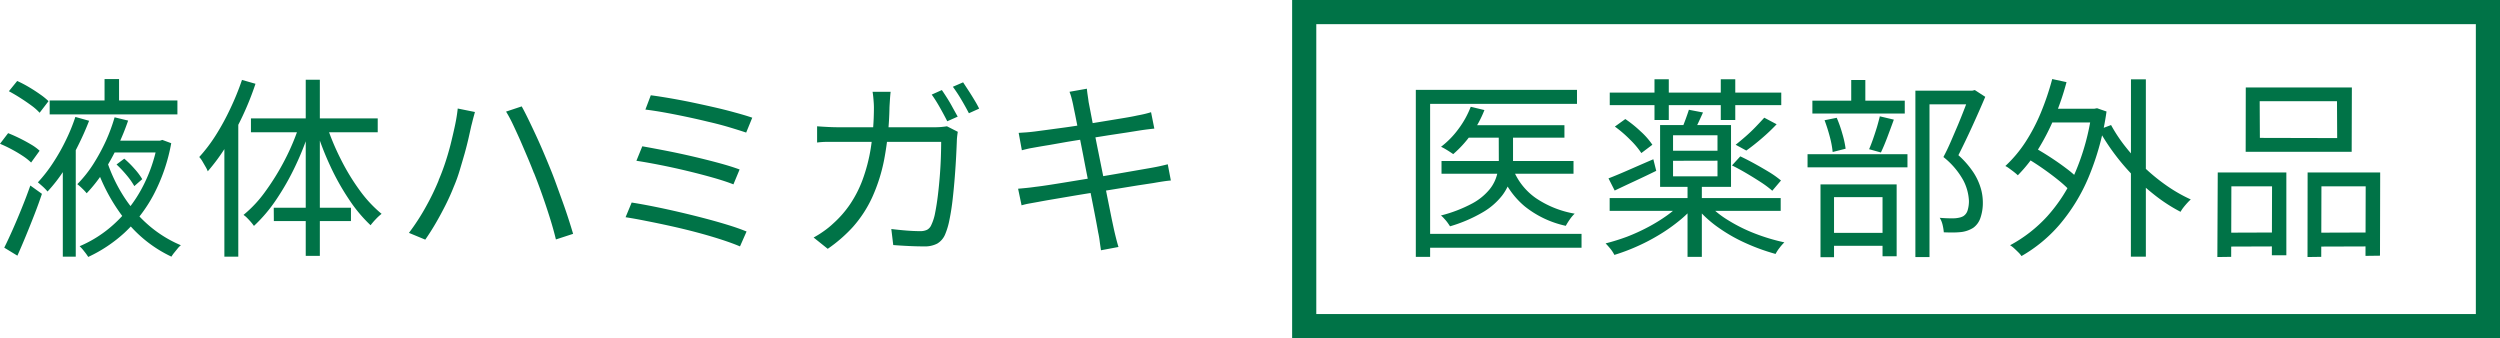
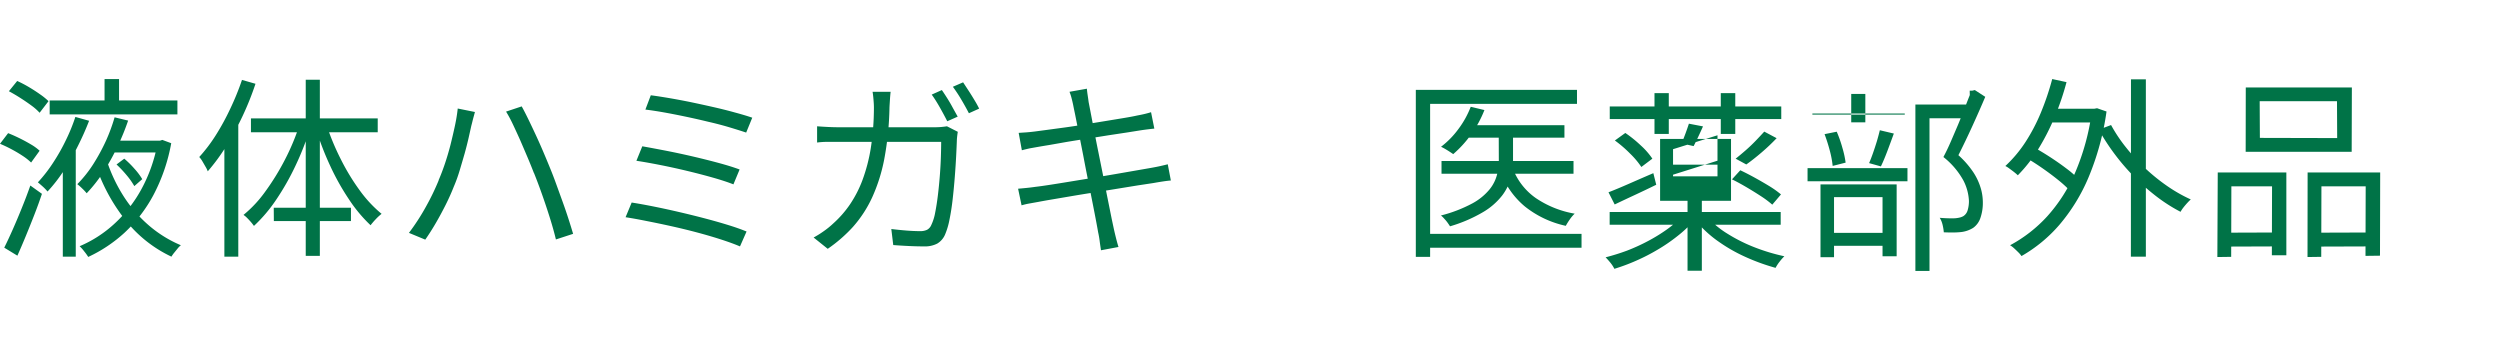
<svg xmlns="http://www.w3.org/2000/svg" width="103.488" height="14">
  <path fill="#007347" d="m4.824 6.808.32-.24a4 4 0 0 1 .428.424 2.6 2.6 0 0 1 .316.424l-.328.288a3 3 0 0 0-.312-.444 5 5 0 0 0-.424-.452M2.056 4.16h5.288v.576H2.056ZM4.64 5.824h2v.488h-2Zm-.312-2.552h.6v1.144h-.6ZM3.12 4.84l.568.16q-.192.5-.456 1.028a10 10 0 0 1-.584 1.024 6.3 6.3 0 0 1-.68.876 2 2 0 0 0-.192-.2q-.12-.108-.208-.18a6 6 0 0 0 .636-.82 8 8 0 0 0 .536-.952 7.5 7.5 0 0 0 .38-.936m1.624.016.56.136a10 10 0 0 1-.436 1.068 9 9 0 0 1-.58 1.048 6 6 0 0 1-.7.892 2 2 0 0 0-.188-.2 2 2 0 0 0-.2-.176 5 5 0 0 0 .66-.828 8 8 0 0 0 .528-.972 7.4 7.4 0 0 0 .356-.968m1.776.968h.1l.1-.032.368.136a7.4 7.4 0 0 1-.744 2.16 6 6 0 0 1-1.192 1.548 5.9 5.9 0 0 1-1.5 1 2 2 0 0 0-.164-.228 1.6 1.6 0 0 0-.192-.216 5 5 0 0 0 1.416-.908A5.5 5.5 0 0 0 5.84 7.856a6.3 6.3 0 0 0 .68-1.92ZM.368 3.776l.344-.424a5 5 0 0 1 .476.248q.244.144.464.3a2.6 2.6 0 0 1 .356.288l-.368.48a2.2 2.2 0 0 0-.34-.3q-.212-.156-.456-.312t-.476-.28M0 5.952l.336-.44q.224.088.476.212t.472.256a2 2 0 0 1 .356.26l-.352.488a2.3 2.3 0 0 0-.344-.272Q.728 6.312.48 6.18T0 5.952m.176 4.3q.16-.32.348-.744t.38-.9q.192-.472.352-.928l.48.344q-.136.408-.312.86t-.356.888-.348.812Zm4.256-3.568a6.5 6.5 0 0 0 .7 1.464 5.5 5.5 0 0 0 1.04 1.192 5 5 0 0 0 1.316.812.8.8 0 0 0-.136.136l-.14.172a1.4 1.4 0 0 0-.116.164 5.3 5.3 0 0 1-1.9-1.508 7.5 7.5 0 0 1-1.24-2.292ZM2.6 6.428l.52-.512.016.008v4.7H2.6Zm7.416-3.12.56.16a12 12 0 0 1-.536 1.34 12 12 0 0 1-.676 1.244 8 8 0 0 1-.764 1.04 1 1 0 0 0-.088-.184L8.38 6.68a1 1 0 0 0-.132-.18 6.5 6.5 0 0 0 .688-.908 10 10 0 0 0 .6-1.1 11 11 0 0 0 .48-1.18Zm-.728 2.06.56-.568.016.008v5.816h-.576ZM12.656 3.3h.584v7.292h-.584Zm-2.268 1.6h5.248v.576h-5.248Zm.944 3.7h3.196v.552h-3.192Zm2.192-3.408a10 10 0 0 0 .588 1.408 9 9 0 0 0 .784 1.288 5.2 5.2 0 0 0 .9.964 2 2 0 0 0-.236.216 3 3 0 0 0-.22.256 6 6 0 0 1-.892-1.068 10 10 0 0 1-.78-1.392 12 12 0 0 1-.592-1.54Zm-1.128-.032.448.128a11.5 11.5 0 0 1-.612 1.572 10.5 10.5 0 0 1-.8 1.408 6.2 6.2 0 0 1-.92 1.084 2 2 0 0 0-.124-.16q-.076-.088-.156-.168a1 1 0 0 0-.152-.128 5 5 0 0 0 .908-.976A10 10 0 0 0 11.8 6.6a9.4 9.4 0 0 0 .6-1.44Zm5.76 2.3q.136-.312.26-.68t.228-.768q.1-.4.184-.788t.12-.732l.712.144-.052.192q-.028.1-.052.2t-.048.188q-.04.184-.108.484t-.164.648q-.1.348-.208.708t-.24.664q-.144.368-.336.752t-.408.756-.44.692l-.676-.28a9 9 0 0 0 .708-1.092 10 10 0 0 0 .524-1.084Zm3.944-.3q-.12-.312-.268-.66t-.3-.7q-.156-.348-.3-.652t-.284-.528l.648-.216q.12.216.268.52t.308.648.312.7.28.672q.12.288.252.652l.268.74q.136.376.248.724t.192.62l-.712.232q-.1-.416-.248-.888t-.32-.96-.34-.904Zm4.84-3.216q.312.04.736.112t.9.168q.476.1.952.208t.892.224q.416.112.72.216l-.252.616q-.3-.1-.7-.22t-.872-.228q-.46-.112-.936-.212t-.9-.176q-.428-.076-.764-.116Zm-.352 2.112q.408.072.944.176t1.108.236q.568.132 1.088.272t.888.276l-.256.616q-.344-.136-.852-.28t-1.076-.28-1.116-.244-.972-.172Zm-.44 2.328q.408.064.908.164t1.032.224q.536.124 1.056.26t.976.276.784.276l-.272.616q-.32-.136-.776-.284t-.98-.288-1.064-.26-1.032-.216q-.492-.1-.884-.16Zm12.84-4.656q.1.144.224.34t.232.4l.2.36-.432.192q-.12-.24-.3-.56t-.344-.544Zm.88-.32.228.348q.128.196.244.392a4 4 0 0 1 .192.348l-.424.192q-.136-.264-.316-.568a6 6 0 0 0-.348-.528Zm-3 .392q-.016.128-.028.316t-.02.332a12.7 12.7 0 0 1-.216 2.14 7 7 0 0 1-.508 1.6 5 5 0 0 1-.784 1.2 6 6 0 0 1-1.048.912l-.584-.468a4 4 0 0 0 .416-.26 3.4 3.4 0 0 0 .408-.332 4.3 4.3 0 0 0 .676-.772 4.8 4.8 0 0 0 .52-1.008 7 7 0 0 0 .344-1.312 11 11 0 0 0 .132-1.684q0-.1-.008-.216t-.02-.24q-.012-.12-.028-.208Zm2.78 1.656q-.016.1-.028.208a2 2 0 0 0-.012.184q-.008.232-.028.62t-.056.852-.088.924-.132.848a3 3 0 0 1-.184.62.8.8 0 0 1-.324.372 1.1 1.1 0 0 1-.532.116q-.3 0-.64-.016t-.648-.04l-.08-.664q.328.04.636.064t.556.024a.64.64 0 0 0 .288-.056.4.4 0 0 0 .176-.2 2 2 0 0 0 .16-.512q.064-.32.112-.716t.08-.808.044-.78.012-.624h-4.688q-.232 0-.448.028v-.672q.208.016.448.028t.464.012h3.952q.16 0 .284-.012t.228-.028Zm4.776-1.112q-.032-.152-.068-.288a2 2 0 0 0-.084-.256l.72-.128q.008.112.032.268t.04.284l.072.372.14.732q.084.44.188.952t.208 1.032q.1.52.192.976t.156.776l.092.432q.04.176.088.368t.1.36l-.724.136q-.032-.2-.056-.388t-.064-.364q-.016-.1-.076-.42t-.148-.764q-.088-.448-.192-.964t-.2-1.028q-.1-.512-.188-.952t-.148-.744q-.064-.304-.08-.392M42.168 5.5l.308-.02q.164-.012.356-.036l.512-.068.74-.1q.412-.056.856-.132l.86-.14.752-.124q.336-.056.528-.1.176-.032.324-.068t.244-.068l.136.68q-.088.008-.252.028t-.324.044l-.552.088-.768.116q-.42.068-.86.136t-.852.136L43.448 6q-.32.052-.5.084t-.316.056q-.148.032-.332.08Zm-.024 2.312q.144-.012.344-.032t.36-.044q.216-.024.58-.08t.824-.132l.952-.156q.492-.08.956-.16l.852-.148.62-.108q.232-.04.408-.08t.3-.072l.128.672q-.12.008-.308.036t-.412.068l-.66.1-.86.14q-.464.076-.948.152t-.932.152l-.8.136q-.352.06-.56.1l-.4.072a3 3 0 0 0-.3.072Z" data-name="パス 10895" />
  <g fill="none" stroke="#007347" data-name="長方形 444">
    <path stroke="none" d="M53.488 0h50v14h-50z" />
-     <path d="M53.988.5h49v13h-49z" />
  </g>
-   <path fill="#007347" d="M60.72 5.184h4.04V5.7h-4.04Zm-1.048 1.48h5.464v.528h-5.464Zm2.368-1.3h.592V6.64a3 3 0 0 1-.092.728 2.1 2.1 0 0 1-.36.728 2.8 2.8 0 0 1-.788.684 6 6 0 0 1-1.368.588q-.04-.064-.1-.148t-.136-.164a1 1 0 0 0-.14-.136 5.7 5.7 0 0 0 1.3-.5 2.4 2.4 0 0 0 .716-.584 1.6 1.6 0 0 0 .308-.616 2.6 2.6 0 0 0 .072-.588Zm-1.16-.944.568.136a4.6 4.6 0 0 1-.56 1.024 4.7 4.7 0 0 1-.732.8q-.056-.04-.148-.1t-.188-.116a2 2 0 0 0-.168-.088 3.6 3.6 0 0 0 .72-.736 3.8 3.8 0 0 0 .508-.916ZM62.632 7a2.64 2.64 0 0 0 .944 1.2 4.1 4.1 0 0 0 1.608.644 1.5 1.5 0 0 0-.2.236 3 3 0 0 0-.168.268 4.1 4.1 0 0 1-1.692-.8 3.37 3.37 0 0 1-1.012-1.444Zm-4.024-3.28h6.672v.58H59.2v6.332h-.592Zm.38 5.96h6.48v.576h-6.48Zm7.648-5.848h7.1v.52h-7.1Zm1.852-.552h.592v1.688h-.592Zm2.744 0h.6v1.688h-.6Zm-1.976 3.376V7.3h1.84v-.648Zm0-1.056v.64h1.84V5.6Zm-.536-.424h2.936v2.56H68.72Zm1.192-.632.584.112q-.1.224-.2.436t-.188.38l-.5-.112q.08-.184.164-.412t.14-.404m3.12.328.512.272a8 8 0 0 1-.62.588q-.34.292-.636.5l-.44-.24q.192-.152.412-.344t.42-.4.352-.376m-6.4 3.328h7.08v.528h-7.08Zm3.224-.592h.592v3.024h-.592Zm-.24.776.464.216a5 5 0 0 1-.656.608 7 7 0 0 1-.808.552 8 8 0 0 1-.888.456 8 8 0 0 1-.9.336 1.4 1.4 0 0 0-.164-.252q-.112-.136-.2-.224a9 9 0 0 0 .884-.276 8 8 0 0 0 .876-.4 7 7 0 0 0 .78-.48 4 4 0 0 0 .612-.536m1.072.04a3.8 3.8 0 0 0 .836.684 6.6 6.6 0 0 0 1.124.56 8 8 0 0 0 1.216.364 2 2 0 0 0-.2.228 1.6 1.6 0 0 0-.164.252 8.5 8.5 0 0 1-1.228-.444 6.7 6.7 0 0 1-1.144-.652 4.7 4.7 0 0 1-.888-.808Zm-3.84-3.184.432-.312a5 5 0 0 1 .64.516 3 3 0 0 1 .48.548l-.456.344a3.4 3.4 0 0 0-.464-.552 5 5 0 0 0-.632-.544m4.848 1.608.344-.376q.288.136.6.308t.608.352a4 4 0 0 1 .476.34l-.36.424a4 4 0 0 0-.464-.348q-.288-.188-.6-.372t-.604-.328m-5.112.536q.352-.136.844-.352t1.012-.44l.12.48q-.44.216-.888.424t-.832.392Zm12.704-3.632h2.4v.568h-1.816v6.32h-.584Zm-4.264.416h3.824V4.7h-3.824Zm-.2 2.216h4.136v.544h-4.136Zm1.808-3.072h.584v1.176h-.584Zm-1.1 1.664.5-.1a5 5 0 0 1 .232.66 4 4 0 0 1 .136.62l-.536.136a4 4 0 0 0-.12-.636 7 7 0 0 0-.216-.68Zm2.288-.16.576.136q-.128.352-.268.724t-.268.636l-.488-.136q.08-.184.164-.424t.16-.488q.072-.248.12-.448ZM75.568 9.64H78.2v.536h-2.632Zm-.208-2.008h3.152v2.976h-.584V8.16H75.92v2.488h-.56Zm6.176-3.88h.112l.1-.024.432.28q-.24.568-.536 1.216t-.576 1.2a3.7 3.7 0 0 1 .624.716 2.5 2.5 0 0 1 .3.644 2.1 2.1 0 0 1 .088.592 1.9 1.9 0 0 1-.1.644.82.82 0 0 1-.3.412 1.2 1.2 0 0 1-.52.176q-.16.016-.34.016t-.356-.008a2 2 0 0 0-.048-.3 1 1 0 0 0-.12-.3q.184.016.344.02t.28 0a1.3 1.3 0 0 0 .192-.028.6.6 0 0 0 .16-.06.43.43 0 0 0 .18-.248 1.3 1.3 0 0 0 .052-.392 2.05 2.05 0 0 0-.224-.828 3.2 3.2 0 0 0-.832-.98q.16-.3.312-.652t.3-.7q.144-.348.264-.66t.216-.552Zm3.176.748h2.048v.568h-2.048Zm3.5-1.216h.616v7.34h-.62ZM83.84 6.512l.32-.432q.336.184.7.42t.68.476a4 4 0 0 1 .512.448l-.336.5a5 5 0 0 0-.5-.46q-.312-.252-.668-.5t-.708-.452m1.112-3.24.592.128a11 11 0 0 1-.512 1.492 9.4 9.4 0 0 1-.68 1.316 6 6 0 0 1-.824 1.048 2 2 0 0 0-.148-.128q-.092-.072-.192-.144a1 1 0 0 0-.176-.112 5.3 5.3 0 0 0 .82-.972 7.5 7.5 0 0 0 .648-1.232 11 11 0 0 0 .472-1.396m2.436 1.904a6.3 6.3 0 0 0 .62.928 8 8 0 0 0 .8.868 8 8 0 0 0 .92.74 6.3 6.3 0 0 0 .96.544 2 2 0 0 0-.148.148q-.084.092-.156.184a1.3 1.3 0 0 0-.12.18 6.7 6.7 0 0 1-.976-.62 9 9 0 0 1-.924-.812 9 9 0 0 1-.82-.948 9 9 0 0 1-.664-1.02Zm-.8-.676h.112l.108-.02.392.136a11 11 0 0 1-.744 2.724 7.5 7.5 0 0 1-1.208 1.968A6 6 0 0 1 83.68 10.6a1 1 0 0 0-.136-.16q-.088-.088-.176-.168a1 1 0 0 0-.16-.12 5.8 5.8 0 0 0 1.54-1.2 6.6 6.6 0 0 0 1.156-1.812 9.6 9.6 0 0 0 .684-2.492Zm6.952-.312.008 1.52 3.2.008-.008-1.528Zm-.576-.568h4.392l-.008 2.664H92.96Zm-1.16 3.52h2.84v3.428h-.6l.008-2.856h-1.684l-.008 2.92-.572.008Zm3.72 0h3.004l-.008 3.444-.6.008.008-2.88h-1.832l-.008 2.92-.568.008Zm-3.476 2.492 2.24-.008v.576l-2.232.008Zm3.76 0 2.38-.008v.576l-2.38.008Z" data-name="パス 10896" />
+   <path fill="#007347" d="M60.72 5.184h4.04V5.7h-4.04Zm-1.048 1.48h5.464v.528h-5.464Zm2.368-1.3h.592V6.64a3 3 0 0 1-.092.728 2.1 2.1 0 0 1-.36.728 2.8 2.8 0 0 1-.788.684 6 6 0 0 1-1.368.588q-.04-.064-.1-.148t-.136-.164a1 1 0 0 0-.14-.136 5.7 5.7 0 0 0 1.3-.5 2.4 2.4 0 0 0 .716-.584 1.6 1.6 0 0 0 .308-.616 2.6 2.6 0 0 0 .072-.588Zm-1.16-.944.568.136a4.6 4.6 0 0 1-.56 1.024 4.7 4.7 0 0 1-.732.8q-.056-.04-.148-.1t-.188-.116a2 2 0 0 0-.168-.088 3.6 3.6 0 0 0 .72-.736 3.8 3.8 0 0 0 .508-.916ZM62.632 7a2.64 2.64 0 0 0 .944 1.2 4.1 4.1 0 0 0 1.608.644 1.5 1.5 0 0 0-.2.236 3 3 0 0 0-.168.268 4.1 4.1 0 0 1-1.692-.8 3.37 3.37 0 0 1-1.012-1.444Zm-4.024-3.28h6.672v.58H59.2v6.332h-.592Zm.38 5.96h6.48v.576h-6.48m7.648-5.848h7.1v.52h-7.1Zm1.852-.552h.592v1.688h-.592Zm2.744 0h.6v1.688h-.6Zm-1.976 3.376V7.3h1.84v-.648Zm0-1.056v.64h1.84V5.6Zm-.536-.424h2.936v2.56H68.72Zm1.192-.632.584.112q-.1.224-.2.436t-.188.38l-.5-.112q.08-.184.164-.412t.14-.404m3.12.328.512.272a8 8 0 0 1-.62.588q-.34.292-.636.5l-.44-.24q.192-.152.412-.344t.42-.4.352-.376m-6.4 3.328h7.08v.528h-7.08Zm3.224-.592h.592v3.024h-.592Zm-.24.776.464.216a5 5 0 0 1-.656.608 7 7 0 0 1-.808.552 8 8 0 0 1-.888.456 8 8 0 0 1-.9.336 1.4 1.4 0 0 0-.164-.252q-.112-.136-.2-.224a9 9 0 0 0 .884-.276 8 8 0 0 0 .876-.4 7 7 0 0 0 .78-.48 4 4 0 0 0 .612-.536m1.072.04a3.8 3.8 0 0 0 .836.684 6.6 6.6 0 0 0 1.124.56 8 8 0 0 0 1.216.364 2 2 0 0 0-.2.228 1.6 1.6 0 0 0-.164.252 8.5 8.5 0 0 1-1.228-.444 6.7 6.7 0 0 1-1.144-.652 4.7 4.7 0 0 1-.888-.808Zm-3.84-3.184.432-.312a5 5 0 0 1 .64.516 3 3 0 0 1 .48.548l-.456.344a3.4 3.4 0 0 0-.464-.552 5 5 0 0 0-.632-.544m4.848 1.608.344-.376q.288.136.6.308t.608.352a4 4 0 0 1 .476.34l-.36.424a4 4 0 0 0-.464-.348q-.288-.188-.6-.372t-.604-.328m-5.112.536q.352-.136.844-.352t1.012-.44l.12.48q-.44.216-.888.424t-.832.392Zm12.704-3.632h2.4v.568h-1.816v6.32h-.584Zm-4.264.416h3.824V4.7h-3.824Zm-.2 2.216h4.136v.544h-4.136Zm1.808-3.072h.584v1.176h-.584Zm-1.1 1.664.5-.1a5 5 0 0 1 .232.66 4 4 0 0 1 .136.62l-.536.136a4 4 0 0 0-.12-.636 7 7 0 0 0-.216-.68Zm2.288-.16.576.136q-.128.352-.268.724t-.268.636l-.488-.136q.08-.184.164-.424t.16-.488q.072-.248.12-.448ZM75.568 9.64H78.2v.536h-2.632Zm-.208-2.008h3.152v2.976h-.584V8.16H75.92v2.488h-.56Zm6.176-3.88h.112l.1-.024.432.28q-.24.568-.536 1.216t-.576 1.2a3.7 3.7 0 0 1 .624.716 2.5 2.5 0 0 1 .3.644 2.1 2.1 0 0 1 .088.592 1.9 1.9 0 0 1-.1.644.82.82 0 0 1-.3.412 1.2 1.2 0 0 1-.52.176q-.16.016-.34.016t-.356-.008a2 2 0 0 0-.048-.3 1 1 0 0 0-.12-.3q.184.016.344.02t.28 0a1.3 1.3 0 0 0 .192-.028.6.6 0 0 0 .16-.06.43.43 0 0 0 .18-.248 1.3 1.3 0 0 0 .052-.392 2.05 2.05 0 0 0-.224-.828 3.2 3.2 0 0 0-.832-.98q.16-.3.312-.652t.3-.7q.144-.348.264-.66t.216-.552Zm3.176.748h2.048v.568h-2.048Zm3.5-1.216h.616v7.34h-.62ZM83.84 6.512l.32-.432q.336.184.7.42t.68.476a4 4 0 0 1 .512.448l-.336.5a5 5 0 0 0-.5-.46q-.312-.252-.668-.5t-.708-.452m1.112-3.24.592.128a11 11 0 0 1-.512 1.492 9.4 9.4 0 0 1-.68 1.316 6 6 0 0 1-.824 1.048 2 2 0 0 0-.148-.128q-.092-.072-.192-.144a1 1 0 0 0-.176-.112 5.3 5.3 0 0 0 .82-.972 7.5 7.5 0 0 0 .648-1.232 11 11 0 0 0 .472-1.396m2.436 1.904a6.3 6.3 0 0 0 .62.928 8 8 0 0 0 .8.868 8 8 0 0 0 .92.74 6.3 6.3 0 0 0 .96.544 2 2 0 0 0-.148.148q-.084.092-.156.184a1.3 1.3 0 0 0-.12.18 6.7 6.7 0 0 1-.976-.62 9 9 0 0 1-.924-.812 9 9 0 0 1-.82-.948 9 9 0 0 1-.664-1.02Zm-.8-.676h.112l.108-.02.392.136a11 11 0 0 1-.744 2.724 7.5 7.5 0 0 1-1.208 1.968A6 6 0 0 1 83.68 10.6a1 1 0 0 0-.136-.16q-.088-.088-.176-.168a1 1 0 0 0-.16-.12 5.8 5.8 0 0 0 1.54-1.2 6.6 6.6 0 0 0 1.156-1.812 9.6 9.6 0 0 0 .684-2.492Zm6.952-.312.008 1.52 3.2.008-.008-1.528Zm-.576-.568h4.392l-.008 2.664H92.96Zm-1.16 3.52h2.84v3.428h-.6l.008-2.856h-1.684l-.008 2.92-.572.008Zm3.72 0h3.004l-.008 3.444-.6.008.008-2.88h-1.832l-.008 2.92-.568.008Zm-3.476 2.492 2.24-.008v.576l-2.232.008Zm3.76 0 2.38-.008v.576l-2.38.008Z" data-name="パス 10896" />
</svg>